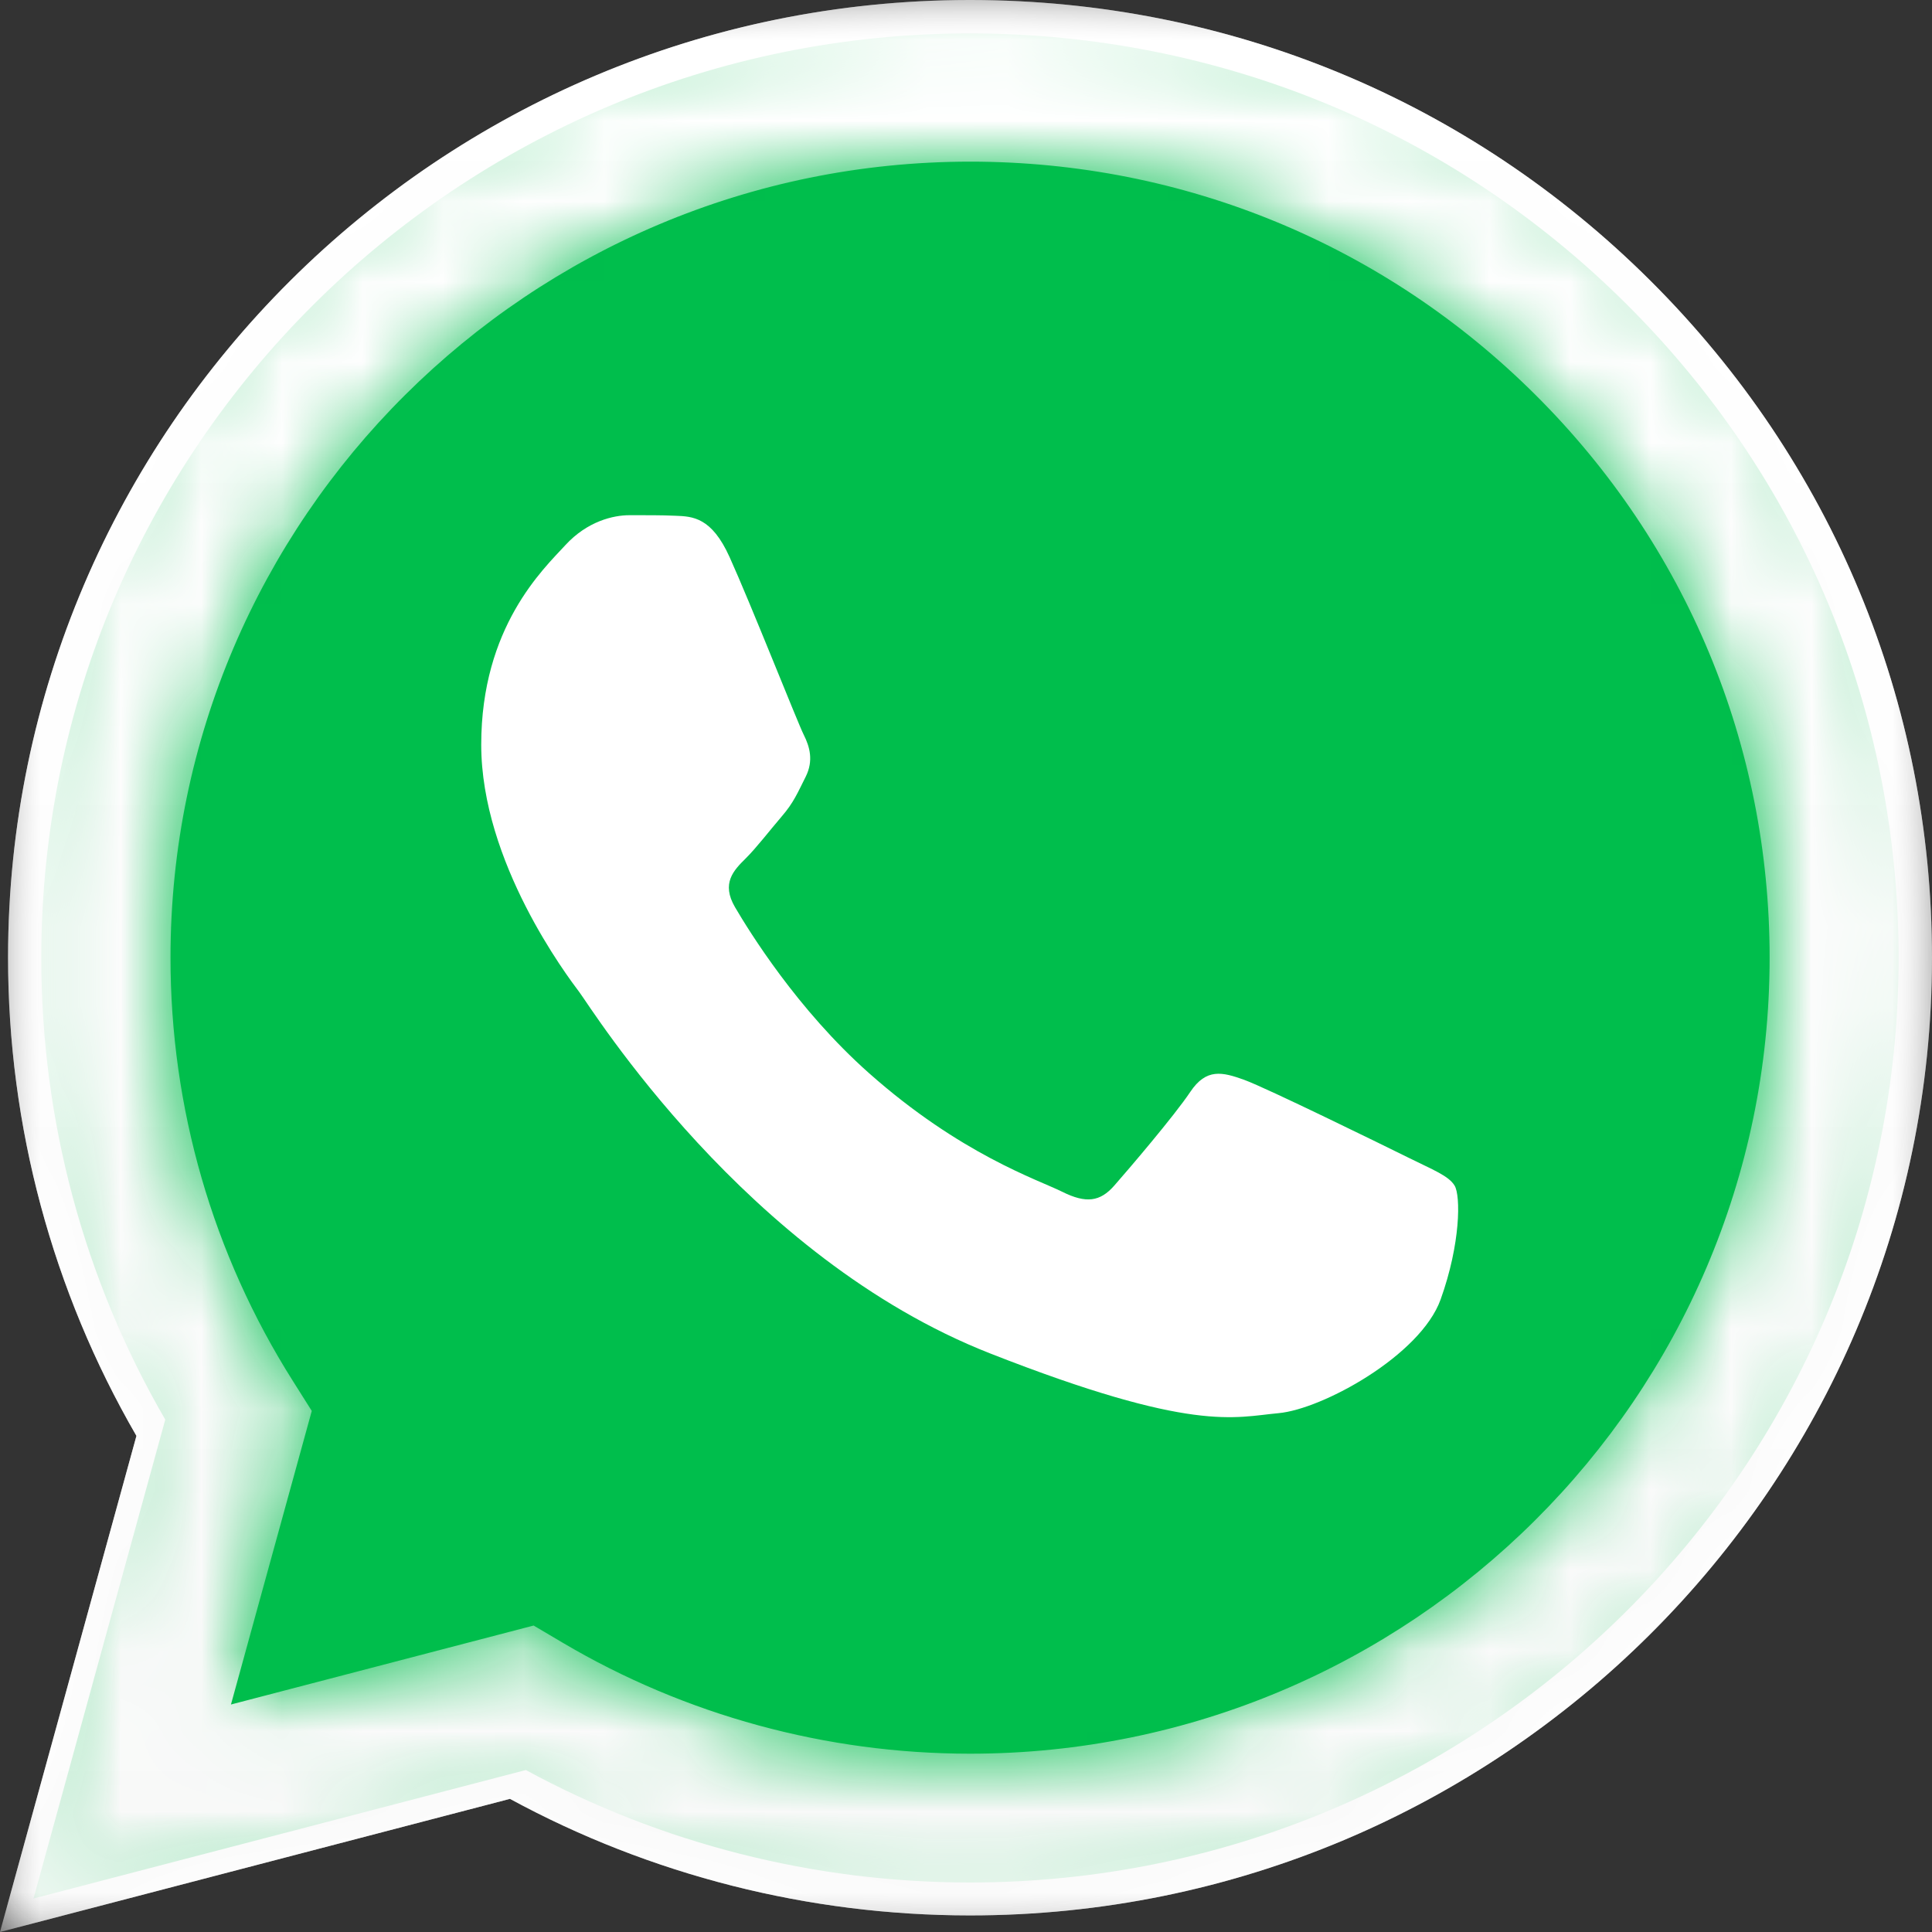
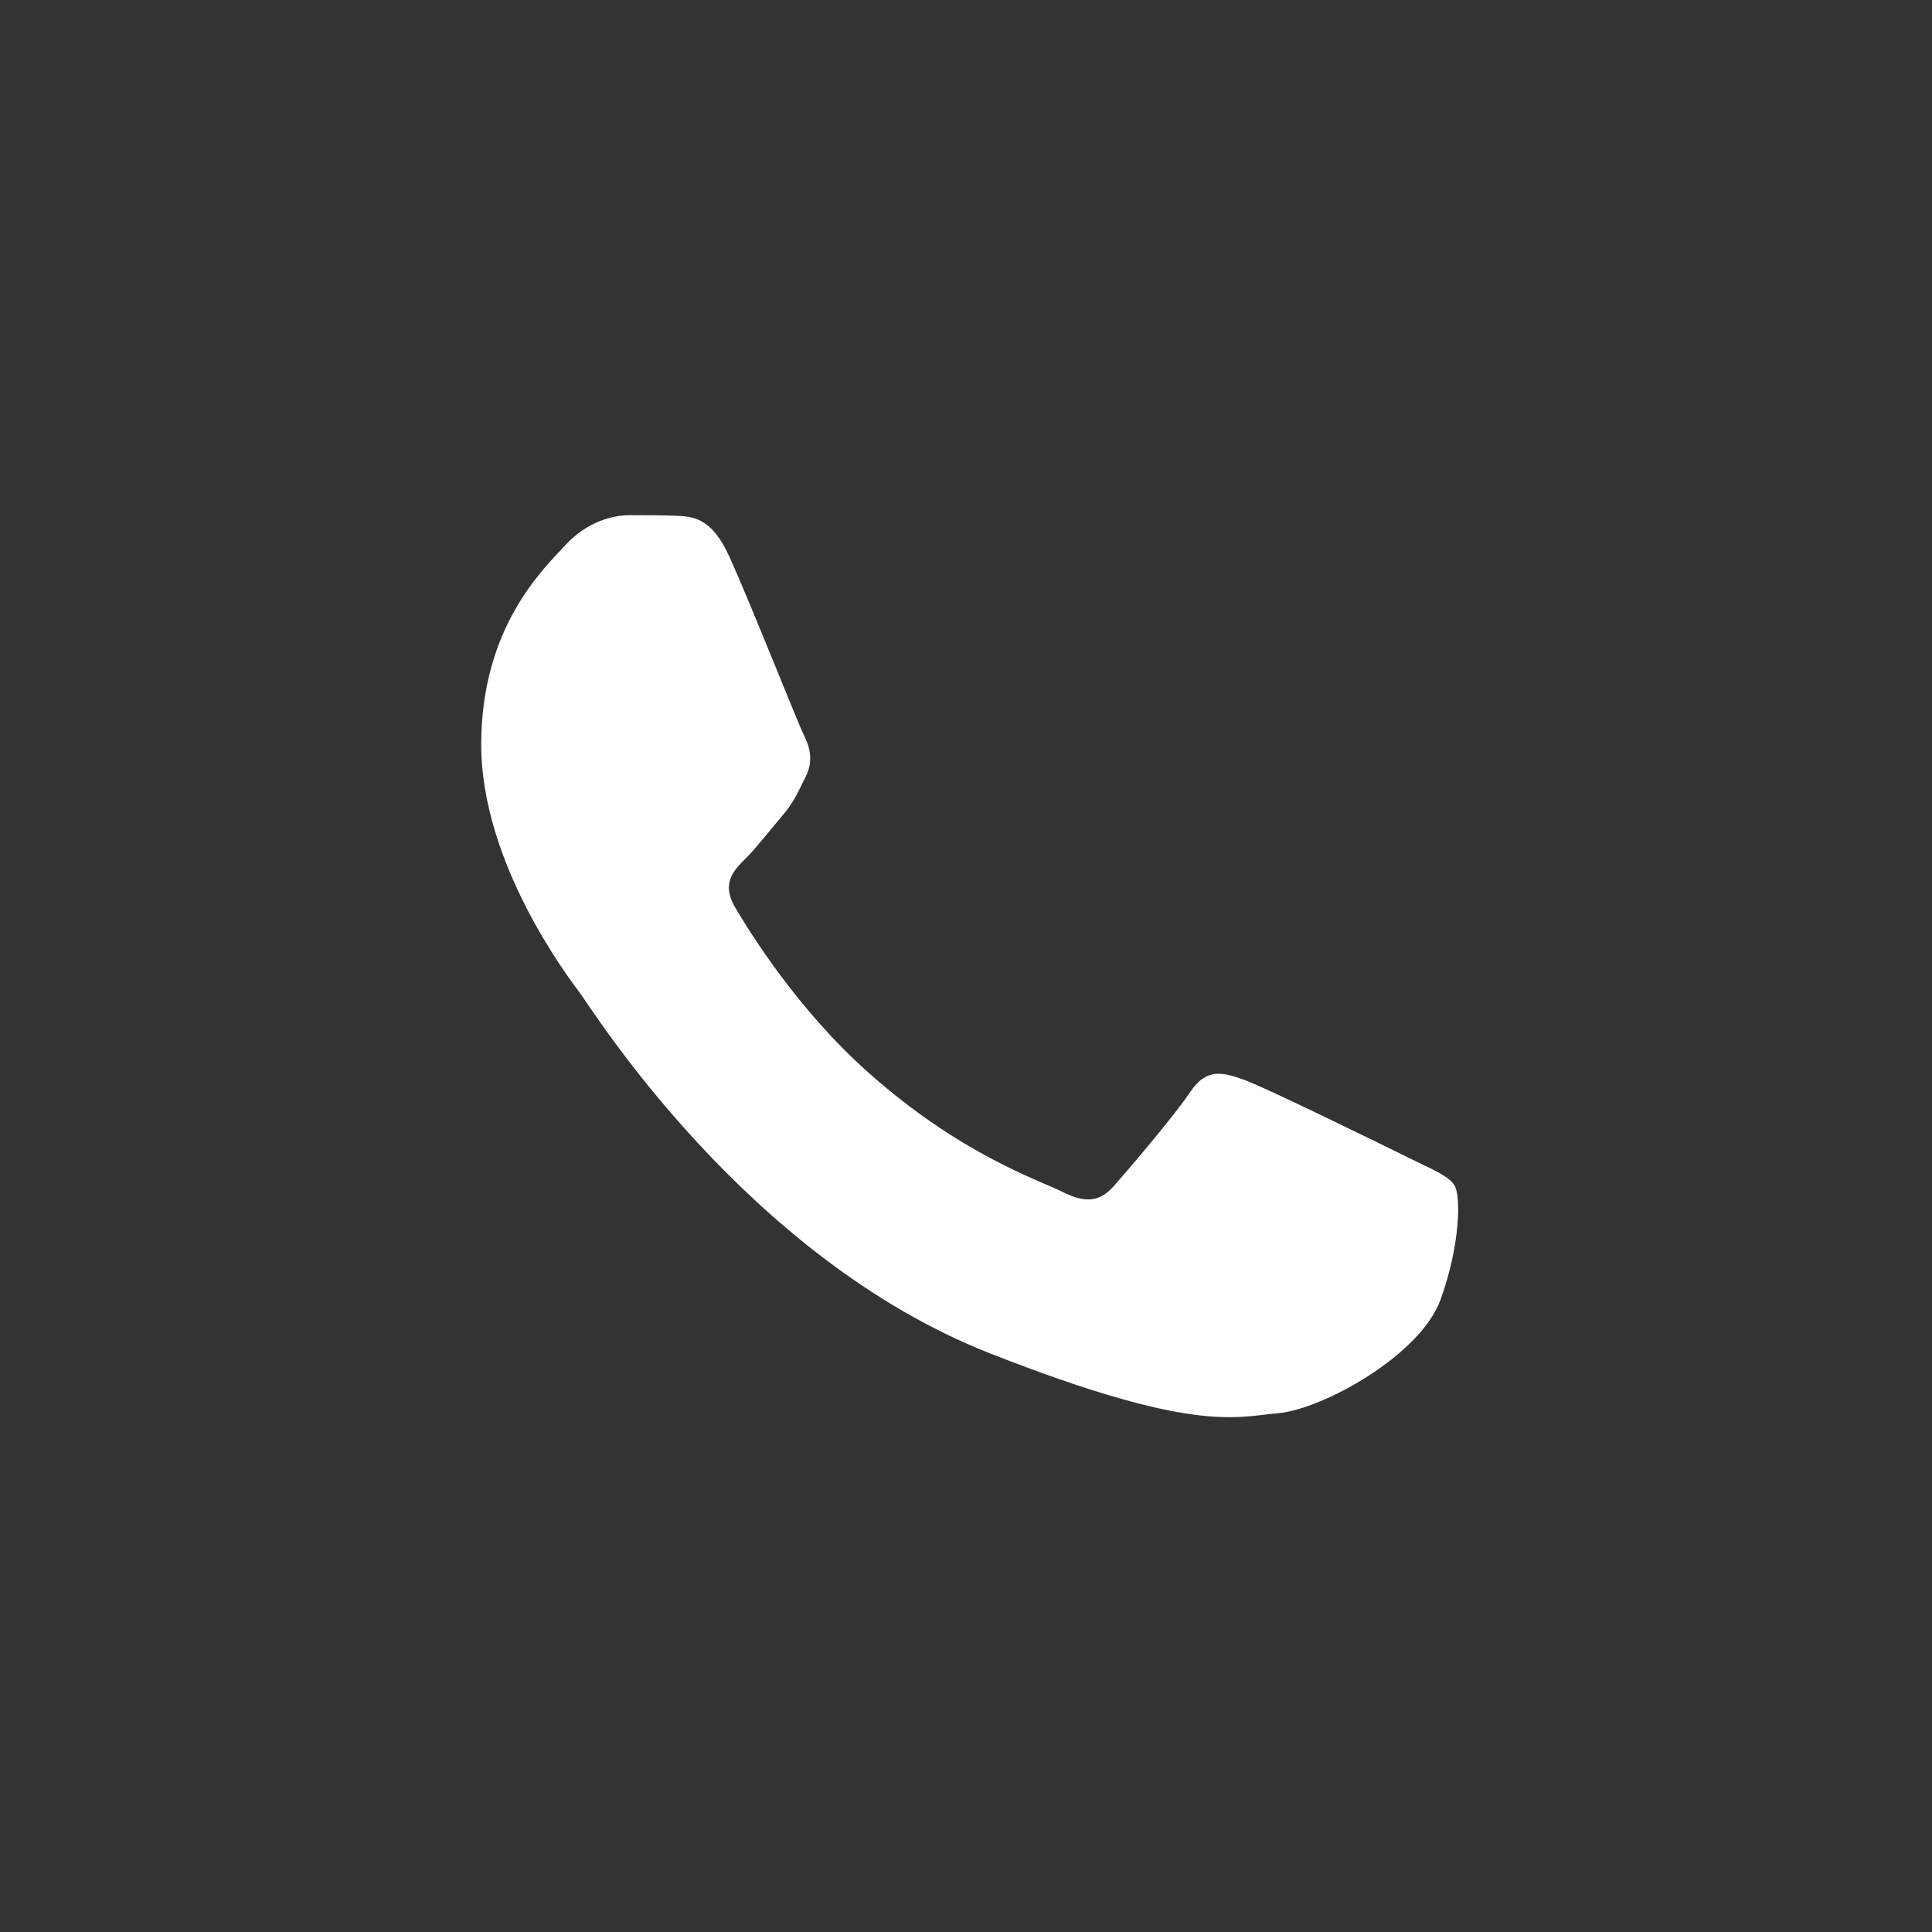
<svg xmlns="http://www.w3.org/2000/svg" width="24" height="24" viewBox="0 0 24 24" fill="none">
  <rect x="0" y="0" width="24" height="24" fill="#333333" stroke="none" />
  <mask id="mask0_3005_9220" style="mask-type:alpha" maskUnits="userSpaceOnUse" x="0" y="0" width="24" height="24">
-     <path fill-rule="evenodd" clip-rule="evenodd" d="M0 0H24V24H0V0Z" fill="white" />
-   </mask>
+     </mask>
  <g mask="url(#mask0_3005_9220)">
-     <path fill-rule="evenodd" clip-rule="evenodd" d="M6.629 20.193L6.991 20.407C8.516 21.308 10.264 21.784 12.047 21.785H12.05C17.525 21.785 21.98 17.351 21.983 11.9C21.983 9.259 20.951 6.775 19.076 4.907C17.201 3.039 14.707 2.009 12.054 2.008C6.576 2.008 2.12 6.442 2.118 11.892C2.117 13.76 2.642 15.579 3.637 17.153L3.873 17.527L2.869 21.174L6.629 20.193ZM0 24L1.695 17.837C0.65 16.034 0.1 13.988 0.1 11.892C0.103 5.335 5.463 0 12.05 0C15.247 0.001 18.247 1.24 20.503 3.488C22.759 5.736 24.001 8.724 24 11.902C23.997 18.458 18.636 23.794 12.05 23.794C12.05 23.794 12.05 23.794 12.05 23.794H12.045C10.045 23.793 8.08 23.294 6.335 22.346L0 24Z" fill="white" />
-   </g>
+     </g>
  <mask id="mask1_3005_9220" style="mask-type:alpha" maskUnits="userSpaceOnUse" x="0" y="0" width="24" height="24">
-     <path fill-rule="evenodd" clip-rule="evenodd" d="M0.513 11.896C0.512 13.919 1.043 15.894 2.053 17.635L0.416 23.584L6.532 21.988C8.216 22.902 10.113 23.385 12.044 23.385H12.049C18.407 23.385 23.582 18.235 23.585 11.904C23.586 8.837 22.387 5.952 20.209 3.782C18.031 1.612 15.135 0.417 12.049 0.415C5.69 0.415 0.515 5.565 0.513 11.896Z" fill="white" />
-   </mask>
+     </mask>
  <g mask="url(#mask1_3005_9220)">
-     <path fill-rule="evenodd" clip-rule="evenodd" d="M0.513 11.896C0.512 13.919 1.043 15.894 2.053 17.635L0.416 23.584L6.532 21.988C8.216 22.902 10.113 23.385 12.044 23.385H12.049C18.407 23.385 23.582 18.235 23.585 11.904C23.586 8.837 22.387 5.952 20.209 3.782C18.031 1.612 15.135 0.417 12.049 0.415C5.69 0.415 0.515 5.565 0.513 11.896Z" fill="#00BE4C" />
-   </g>
+     </g>
  <mask id="mask2_3005_9220" style="mask-type:alpha" maskUnits="userSpaceOnUse" x="0" y="0" width="24" height="24">
-     <path fill-rule="evenodd" clip-rule="evenodd" d="M12.016 0C5.445 0.019 0.103 5.346 0.1 11.892C0.1 13.988 0.65 16.034 1.695 17.837L0 24L6.335 22.346C8.08 23.294 10.045 23.793 12.045 23.794H12.05C18.636 23.794 23.997 18.458 24 11.902C24.001 8.724 22.759 5.736 20.503 3.488C18.254 1.247 15.265 0.009 12.079 0H12.016ZM3.873 17.527L3.637 17.153C2.642 15.579 2.117 13.76 2.118 11.892C2.12 6.442 6.576 2.008 12.054 2.008C14.707 2.009 17.201 3.039 19.076 4.907C20.951 6.775 21.983 9.259 21.983 11.9C21.98 17.351 17.525 21.785 12.05 21.785H12.047C10.264 21.784 8.516 21.308 6.991 20.407L6.629 20.193L2.869 21.174L3.873 17.527Z" fill="white" />
-   </mask>
+     </mask>
  <g mask="url(#mask2_3005_9220)">
    <path fill-rule="evenodd" clip-rule="evenodd" d="M12.016 0C5.445 0.019 0.103 5.346 0.1 11.892C0.1 13.988 0.65 16.034 1.695 17.837L0 24L6.335 22.346C8.08 23.294 10.045 23.793 12.045 23.794H12.05C18.636 23.794 23.997 18.458 24 11.902C24.001 8.724 22.759 5.736 20.503 3.488C18.254 1.247 15.265 0.009 12.079 0H12.016ZM3.873 17.527L3.637 17.153C2.642 15.579 2.117 13.76 2.118 11.892C2.12 6.442 6.576 2.008 12.054 2.008C14.707 2.009 17.201 3.039 19.076 4.907C20.951 6.775 21.983 9.259 21.983 11.9C21.98 17.351 17.525 21.785 12.05 21.785H12.047C10.264 21.784 8.516 21.308 6.991 20.407L6.629 20.193L2.869 21.174L3.873 17.527Z" fill="url(#paint0_linear_3005_9220)" />
  </g>
  <path fill-rule="evenodd" clip-rule="evenodd" d="M9.063 6.92C8.84 6.425 8.604 6.415 8.392 6.407C8.218 6.399 8.018 6.4 7.819 6.4C7.62 6.4 7.297 6.474 7.023 6.772C6.75 7.069 5.978 7.788 5.978 9.251C5.978 10.713 7.048 12.127 7.197 12.325C7.347 12.523 9.263 15.62 12.298 16.812C14.82 17.802 15.333 17.605 15.881 17.555C16.428 17.506 17.647 16.837 17.896 16.142C18.145 15.448 18.145 14.854 18.07 14.729C17.996 14.605 17.797 14.531 17.498 14.382C17.199 14.234 15.731 13.514 15.458 13.415C15.184 13.316 14.985 13.267 14.786 13.564C14.587 13.862 14.015 14.531 13.841 14.729C13.666 14.928 13.492 14.953 13.194 14.804C12.895 14.655 11.933 14.341 10.793 13.329C9.905 12.541 9.306 11.568 9.131 11.27C8.957 10.973 9.113 10.812 9.263 10.664C9.397 10.531 9.561 10.317 9.71 10.143C9.86 9.97 9.909 9.846 10.009 9.648C10.108 9.449 10.059 9.276 9.984 9.127C9.909 8.978 9.329 7.508 9.063 6.92Z" fill="white" />
  <defs>
    <linearGradient id="paint0_linear_3005_9220" x1="24" y1="24" x2="24" y2="-1.14441e-05" gradientUnits="userSpaceOnUse">
      <stop stop-color="#F9F9F9" />
      <stop offset="1" stop-color="white" />
    </linearGradient>
  </defs>
</svg>